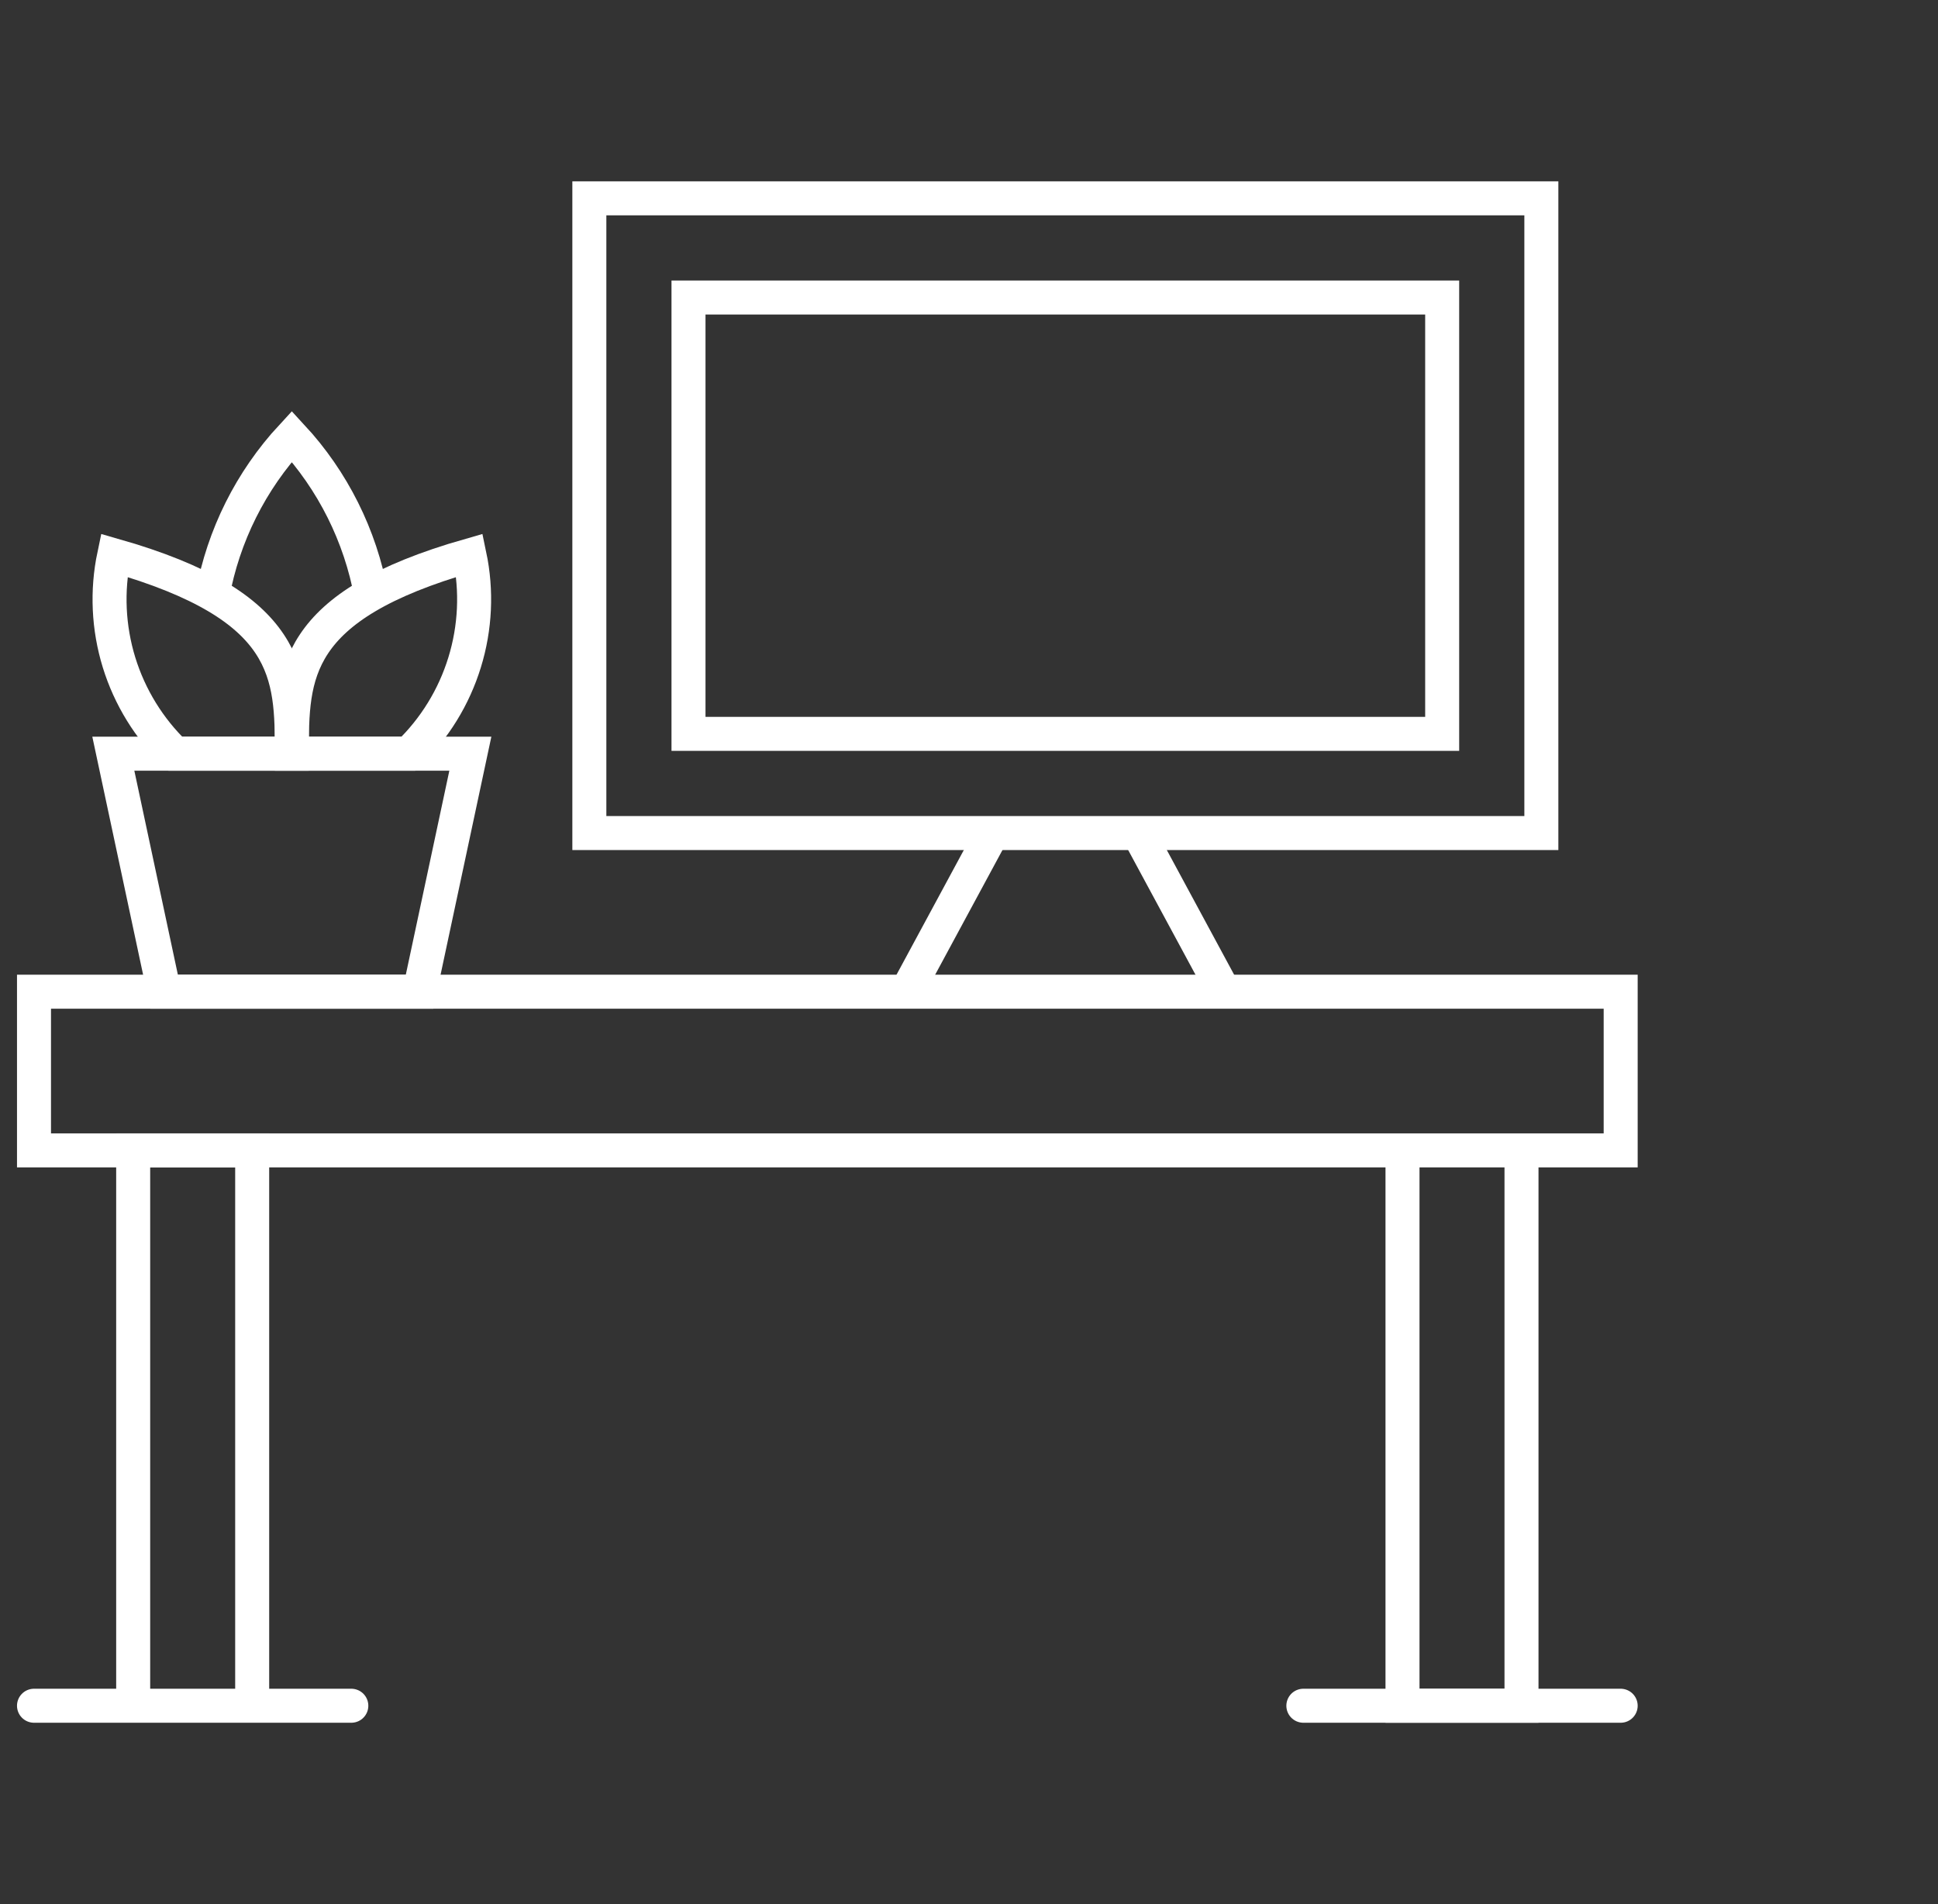
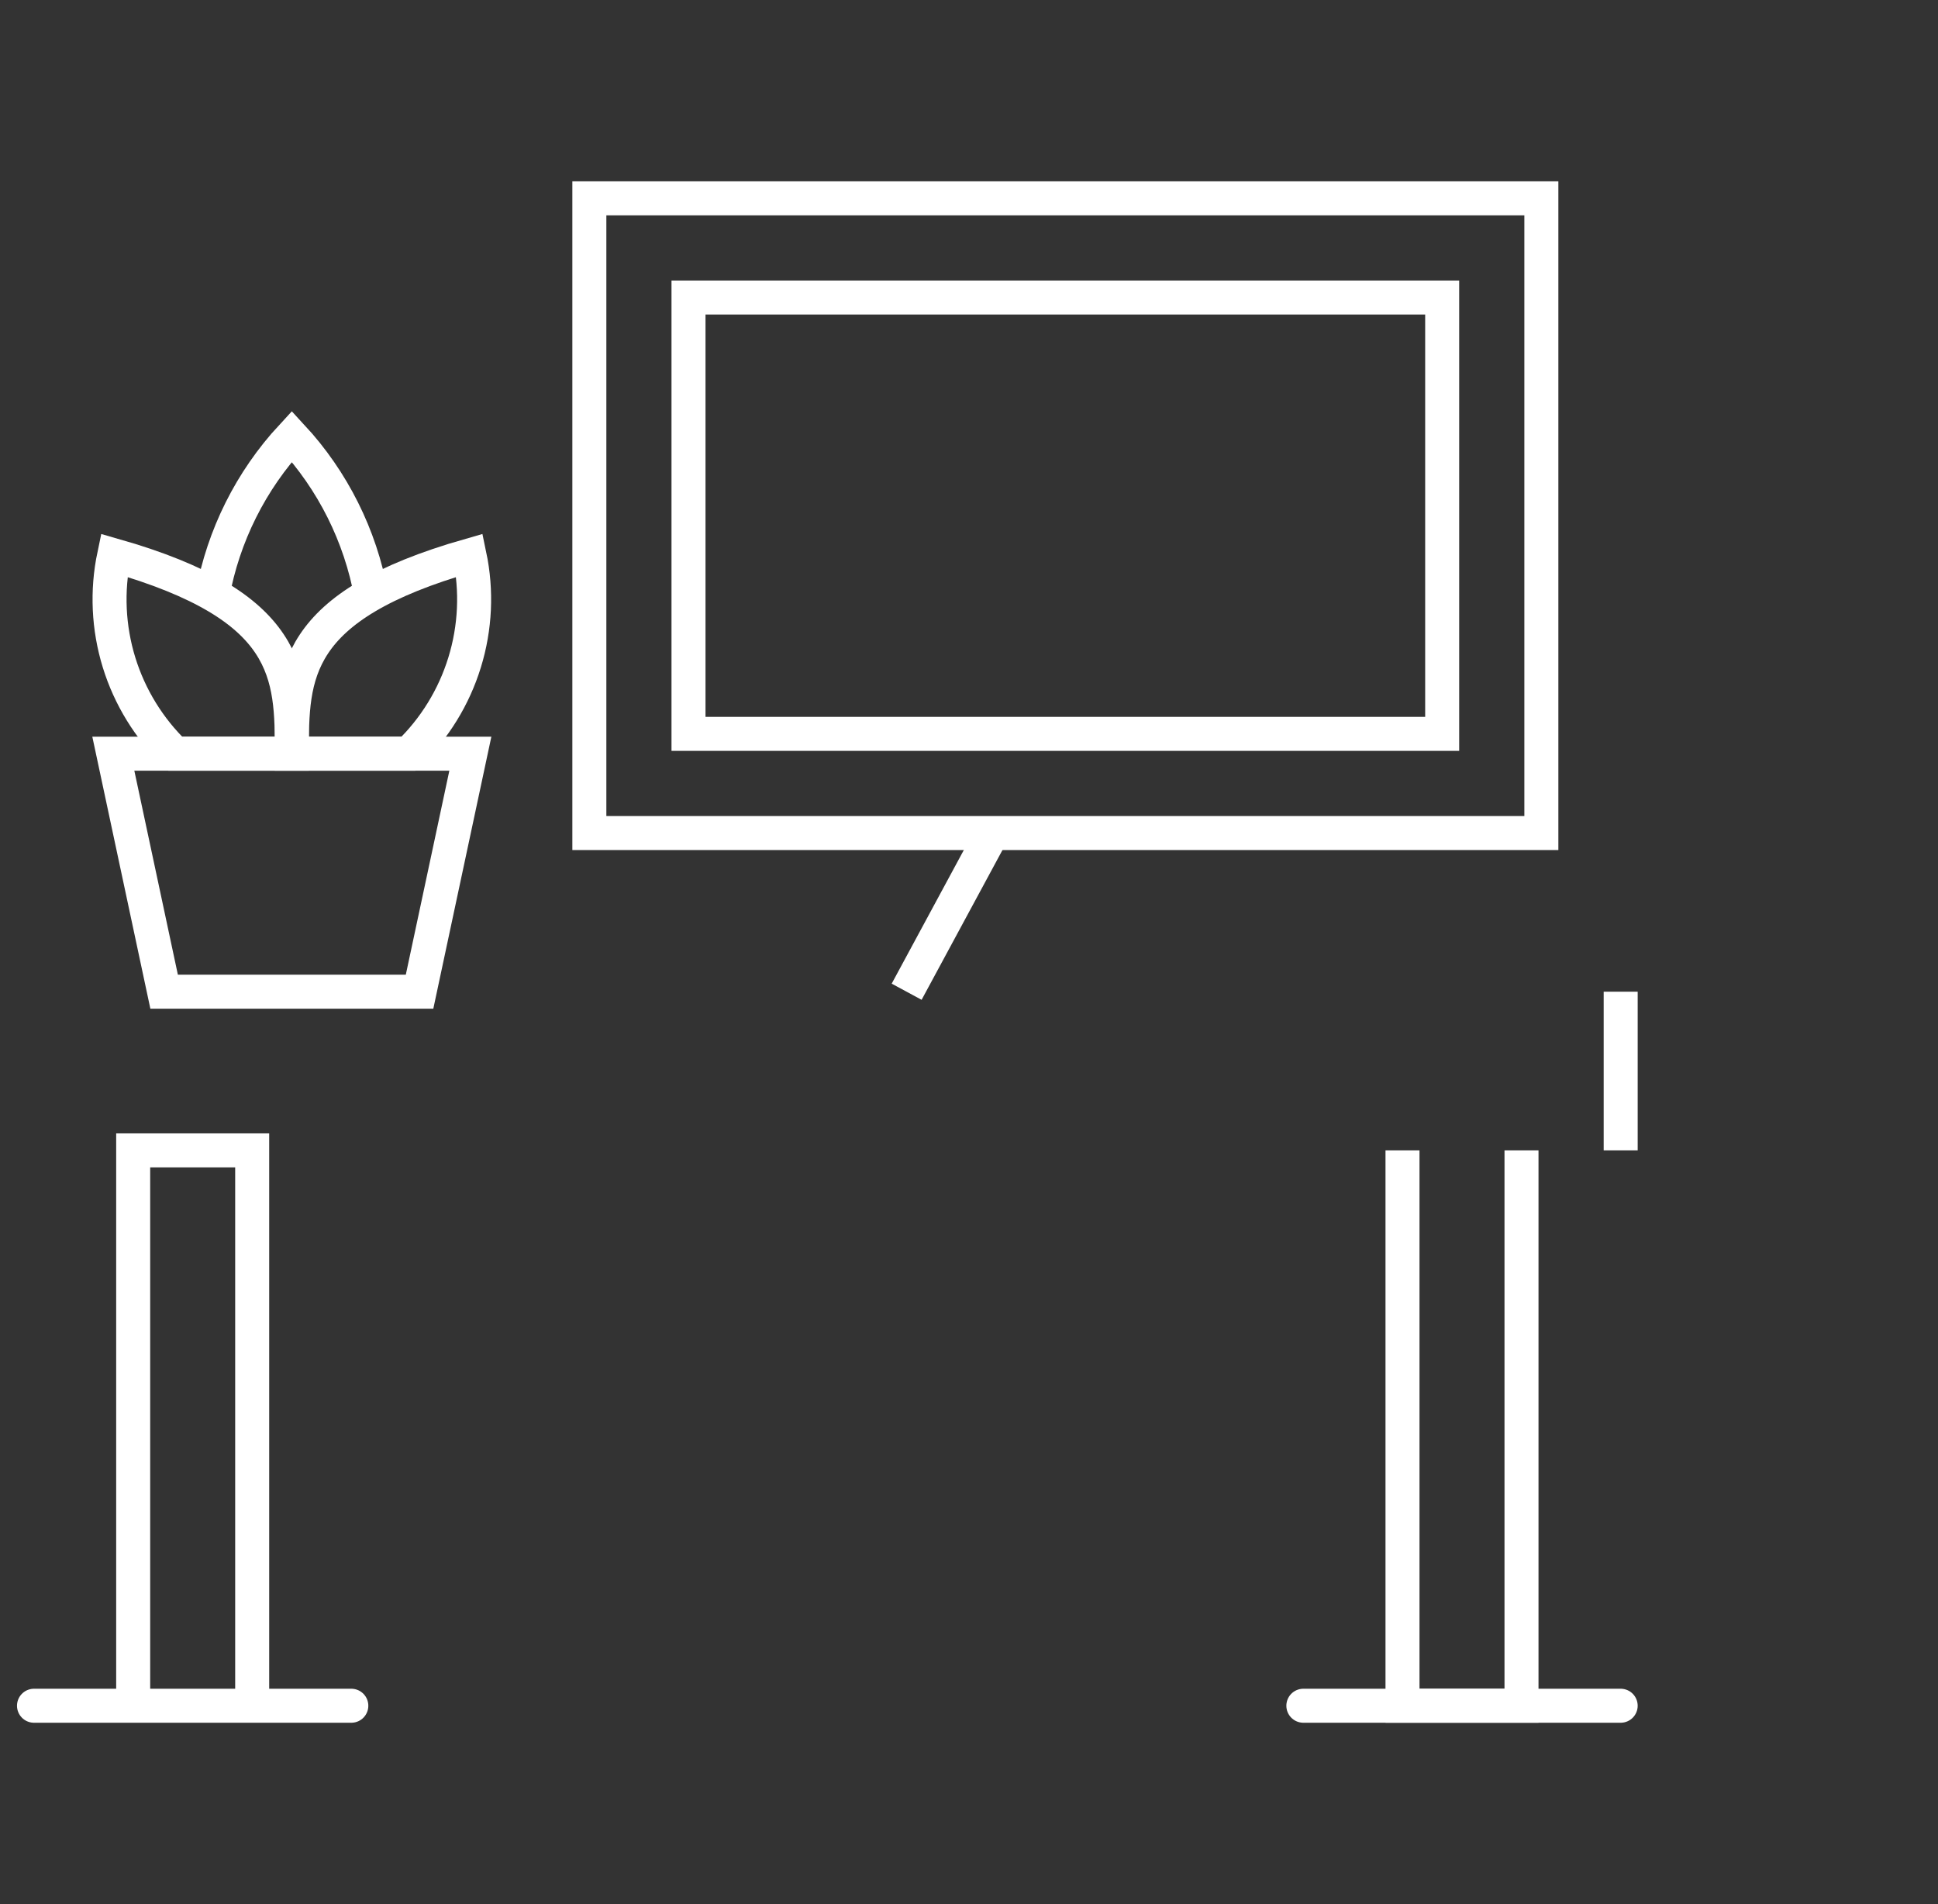
<svg xmlns="http://www.w3.org/2000/svg" width="57" height="56" viewBox="0 0 57 56" fill="none">
  <rect x="0" y="0" width="57" height="56" fill="#333333" stroke="none" />
  <path d="M29.186 24.5L26.666 29.167" stroke="white" stroke-miterlimit="10" />
-   <path d="M33.48 24.5L36 29.167" stroke="white" stroke-miterlimit="10" />
  <path d="M45.334 5.833H17.334V24.5H45.334V5.833Z" stroke="white" stroke-miterlimit="10" />
  <path d="M42.417 8.75H20.25V21.583H42.417V8.75Z" stroke="white" stroke-miterlimit="10" />
  <path d="M13.834 22.166H3.333L4.827 29.166H12.34L13.834 22.166Z" stroke="white" stroke-miterlimit="10" />
  <path d="M6.25 17.5C6.568 15.754 7.378 14.135 8.583 12.833C9.789 14.135 10.598 15.754 10.917 17.5" stroke="white" stroke-miterlimit="10" />
  <path d="M5.153 22.166H8.583C8.583 19.833 8.583 17.826 3.357 16.333C3.137 17.378 3.187 18.461 3.501 19.482C3.816 20.502 4.384 21.426 5.153 22.166Z" stroke="white" stroke-miterlimit="10" />
  <path d="M12.014 22.166H8.584C8.584 19.833 8.584 17.826 13.81 16.333C14.03 17.378 13.98 18.461 13.665 19.482C13.351 20.502 12.783 21.426 12.014 22.166V22.166Z" stroke="white" stroke-miterlimit="10" />
  <path d="M1 50.166H10.333" stroke="white" stroke-miterlimit="10" stroke-linecap="round" />
  <path d="M38.334 50.166H47.667" stroke="white" stroke-miterlimit="10" stroke-linecap="round" />
-   <path d="M47.667 29.166H1V33.833H47.667V29.166Z" stroke="white" stroke-miterlimit="10" />
+   <path d="M47.667 29.166V33.833H47.667V29.166Z" stroke="white" stroke-miterlimit="10" />
  <path d="M7.417 50.166V33.833H3.917V50.166" stroke="white" stroke-miterlimit="10" />
  <path d="M41.25 33.833V50.166H44.75V33.833" stroke="white" stroke-miterlimit="10" />
</svg>